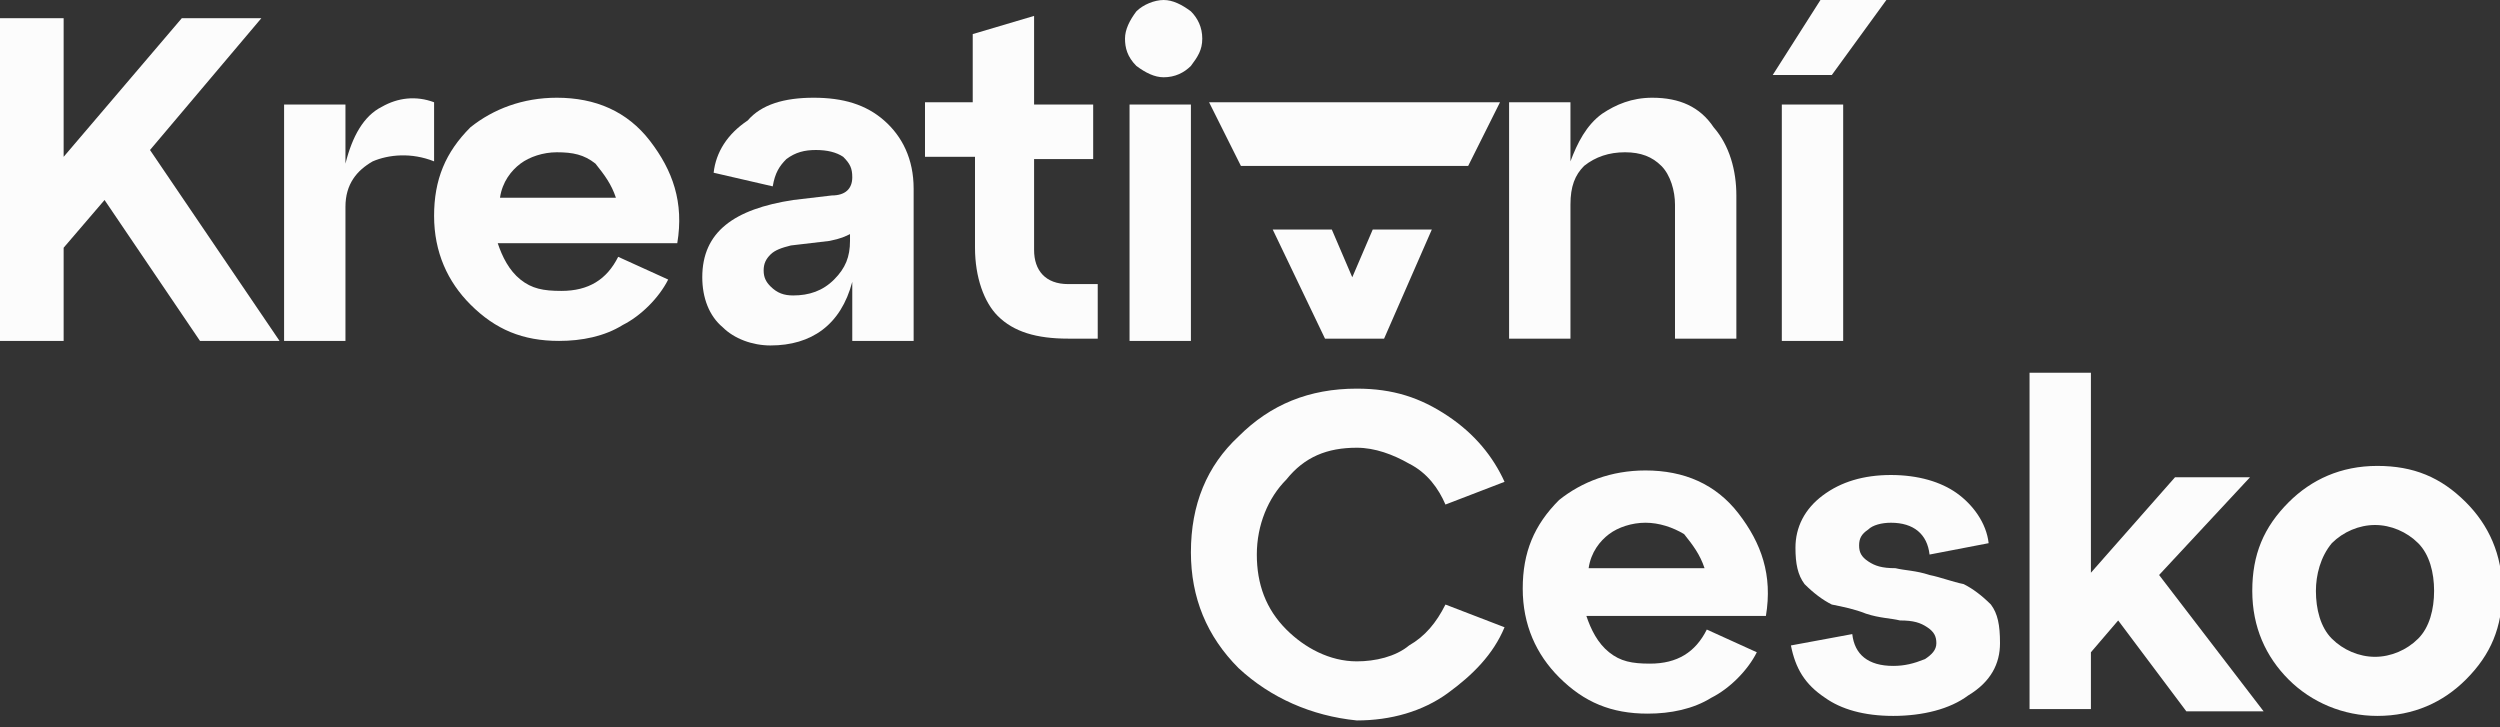
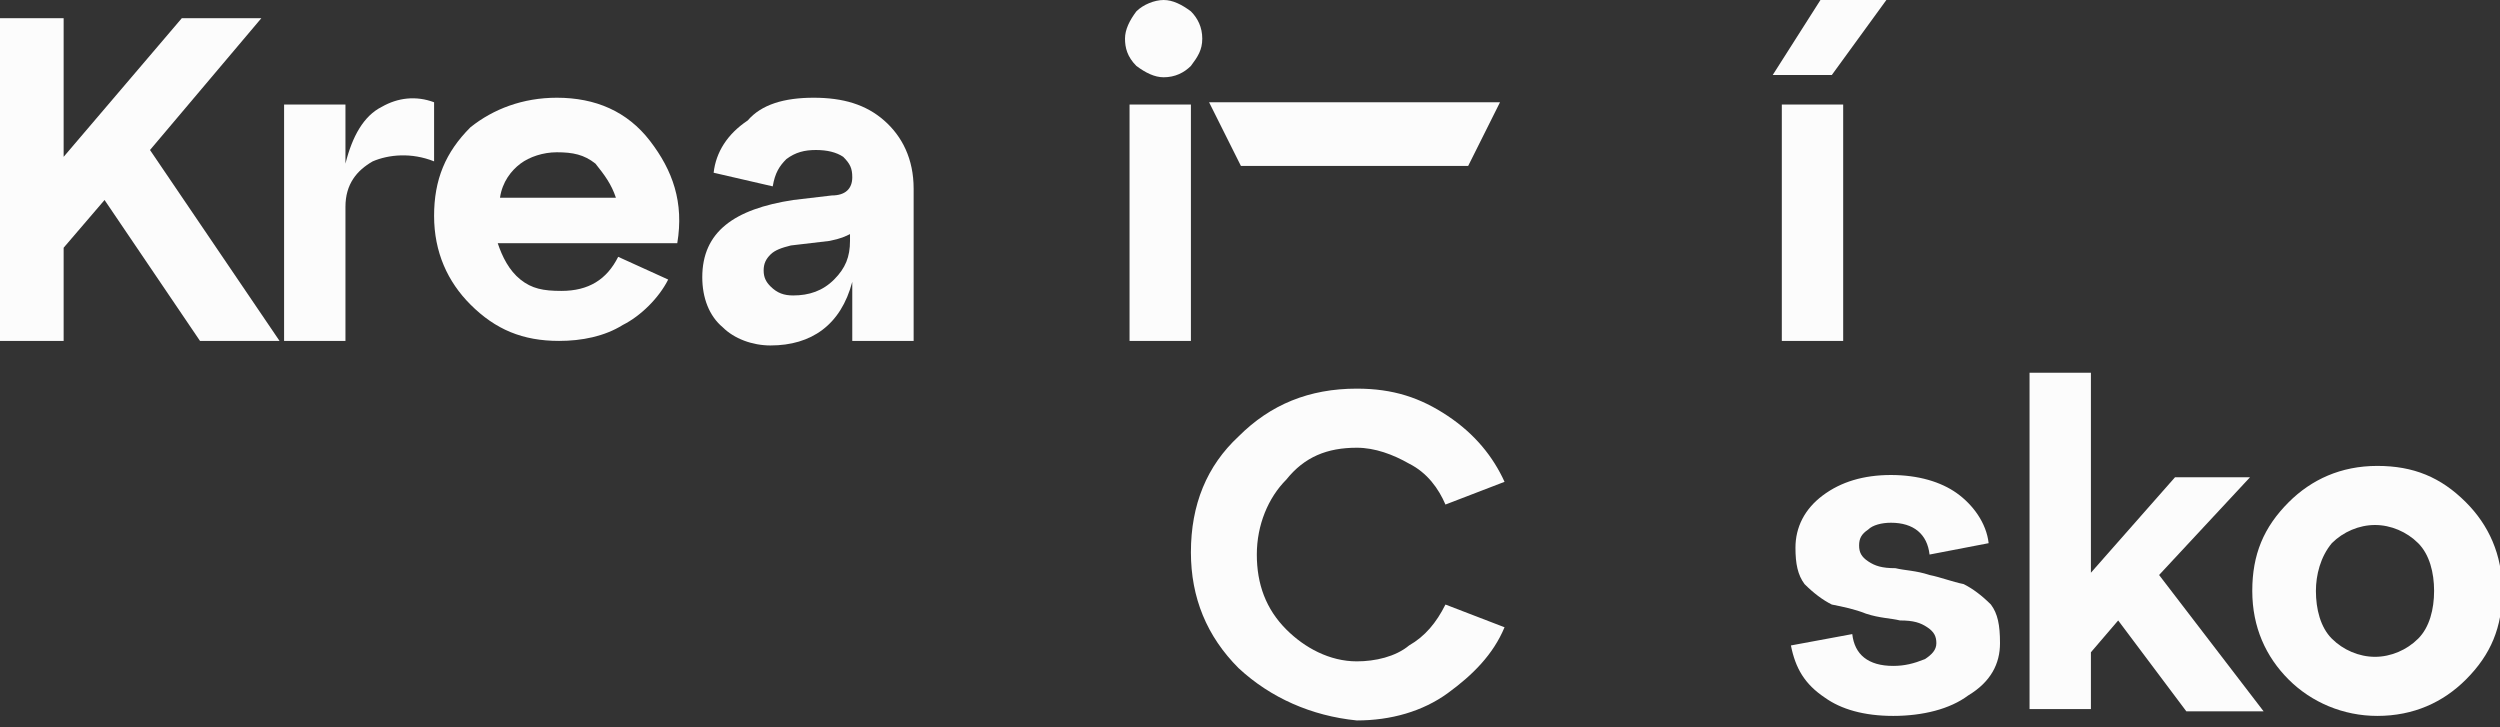
<svg xmlns="http://www.w3.org/2000/svg" version="1.1" id="Vrstva_1" x="0px" y="0px" viewBox="0 0 110 32" style="enable-background:new 0 0 110 32;" xml:space="preserve">
  <rect x="0" y="0" width="110" height="32" fill="#333333" stroke="none" />
  <style type="text/css">
	.st0{fill:#FCFCFC;}
	.st1{fill-rule:evenodd;clip-rule:evenodd;fill:#FCFCFC;}
</style>
  <title>Logo Kreativní Česko</title>
  <path class="st0" d="M6.6,6.6l5.7,8.4H8.8L4.6,8.8l-1.8,2.1V15H0V0.8h2.8v6.1l5.2-6.1h3.5L6.6,6.6z" />
  <path class="st0" d="M15.2,4.5v2.7C15.5,6,16,5.1,16.8,4.7c0.7-0.4,1.5-0.5,2.3-0.2v2.6c-1-0.4-2-0.3-2.7,0c-0.7,0.4-1.2,1-1.2,2V15  h-2.7V4.6h2.7V4.5z" />
  <path class="st0" d="M24.5,4.3c1.7,0,3.1,0.6,4.1,1.9c1,1.3,1.5,2.7,1.2,4.5h-7.9c0.2,0.6,0.5,1.2,1,1.6c0.5,0.4,1,0.5,1.8,0.5  c1.2,0,2-0.5,2.5-1.5l2.2,1c-0.4,0.8-1.2,1.6-2,2c-0.8,0.5-1.8,0.7-2.8,0.7c-1.6,0-2.8-0.5-3.9-1.6c-1-1-1.6-2.3-1.6-3.9  s0.5-2.8,1.6-3.9C21.7,4.8,23,4.3,24.5,4.3z M24.5,6.7c-0.6,0-1.2,0.2-1.6,0.5c-0.4,0.3-0.8,0.8-0.9,1.5h5.1c-0.2-0.6-0.5-1-0.9-1.5  C25.7,6.8,25.2,6.7,24.5,6.7z" />
  <path class="st0" d="M35.8,4.3c1.3,0,2.3,0.3,3.1,1c0.8,0.7,1.3,1.7,1.3,3V15h-2.7v-2.6c-0.5,1.9-1.8,2.8-3.6,2.8  c-0.8,0-1.6-0.3-2.1-0.8c-0.6-0.5-0.9-1.3-0.9-2.2c0-2,1.4-3,4-3.4l1.7-0.2c0.6,0,0.9-0.3,0.9-0.8c0-0.4-0.1-0.6-0.4-0.9  c-0.3-0.2-0.7-0.3-1.2-0.3c-0.5,0-0.9,0.1-1.3,0.4c-0.3,0.3-0.5,0.6-0.6,1.2l-2.6-0.6c0.1-0.9,0.6-1.7,1.5-2.3  C33.5,4.6,34.5,4.3,35.8,4.3z M34.9,13c0.7,0,1.3-0.2,1.8-0.7c0.5-0.5,0.7-1,0.7-1.7v-0.3c-0.2,0.1-0.4,0.2-0.9,0.3l-1.7,0.2  c-0.4,0.1-0.7,0.2-0.9,0.4c-0.2,0.2-0.3,0.4-0.3,0.7s0.1,0.5,0.3,0.7C34.2,12.9,34.5,13,34.9,13z" />
-   <path class="st0" d="M42.8,6.9h-2.1V4.5h2.1v-3l2.7-0.8v3.9h2.6v2.4h-2.6V11c0,0.9,0.5,1.5,1.5,1.5h1.3v2.4H47c-1.4,0-2.4-0.3-3.1-1  c-0.6-0.6-1-1.7-1-3V6.9z" />
  <path class="st0" d="M49.5,1.7c0-0.4,0.2-0.8,0.5-1.2C50.3,0.2,50.8,0,51.2,0c0.4,0,0.8,0.2,1.2,0.5c0.3,0.3,0.5,0.7,0.5,1.2  s-0.2,0.8-0.5,1.2c-0.3,0.3-0.7,0.5-1.2,0.5c-0.4,0-0.8-0.2-1.2-0.5C49.6,2.5,49.5,2.1,49.5,1.7z M52.4,15h-2.7V4.6h2.7V15z" />
-   <path class="st0" d="M72.7,4.3c1.2,0,2.1,0.4,2.7,1.3c0.7,0.8,1,1.9,1,3v6.3h-2.7V9c0-0.6-0.2-1.3-0.6-1.7c-0.4-0.4-0.9-0.6-1.6-0.6  c-0.7,0-1.3,0.2-1.8,0.6c-0.4,0.4-0.6,0.9-0.6,1.7v5.9h-2.7V4.5h2.7v2.6c0.3-0.8,0.7-1.6,1.4-2.1C71.1,4.6,71.8,4.3,72.7,4.3z" />
  <path class="st0" d="M80.6,3.3H78L80.1,0h2.9L80.6,3.3z M81.1,15h-2.7V4.6h2.7V15z" />
  <path class="st0" d="M54.5,29.4c-1.4-1.4-2.1-3.1-2.1-5.1c0-2.1,0.7-3.8,2.1-5.1c1.4-1.4,3.1-2.1,5.2-2.1c1.6,0,2.8,0.4,4,1.2  c1.2,0.8,2,1.8,2.5,2.9l-2.6,1c-0.3-0.7-0.8-1.4-1.6-1.8c-0.7-0.4-1.5-0.7-2.3-0.7c-1.3,0-2.3,0.4-3.1,1.4c-0.8,0.8-1.3,2-1.3,3.3  c0,1.3,0.4,2.4,1.3,3.3c0.8,0.8,1.9,1.4,3.1,1.4c0.8,0,1.7-0.2,2.3-0.7c0.7-0.4,1.2-1,1.6-1.8l2.6,1c-0.5,1.2-1.4,2.1-2.5,2.9  s-2.5,1.2-4,1.2C57.7,31.5,55.9,30.7,54.5,29.4z" />
-   <path class="st0" d="M72.4,20.7c1.7,0,3.1,0.6,4.1,1.9c1,1.3,1.5,2.7,1.2,4.5h-7.9c0.2,0.6,0.5,1.2,1,1.6c0.5,0.4,1,0.5,1.8,0.5  c1.2,0,2-0.5,2.5-1.5l2.2,1c-0.4,0.8-1.2,1.6-2,2c-0.8,0.5-1.8,0.7-2.8,0.7c-1.6,0-2.8-0.5-3.9-1.6c-1-1-1.6-2.3-1.6-3.9  c0-1.6,0.5-2.8,1.6-3.9C69.6,21.2,70.9,20.7,72.4,20.7z M72.4,23c-0.6,0-1.2,0.2-1.6,0.5c-0.4,0.3-0.8,0.8-0.9,1.5H75  c-0.2-0.6-0.5-1-0.9-1.5C73.6,23.2,73,23,72.4,23z" />
  <path class="st0" d="M78.8,28.4l2.7-0.5c0.1,0.9,0.7,1.4,1.8,1.4c0.5,0,0.9-0.1,1.4-0.3c0.3-0.2,0.5-0.4,0.5-0.7  c0-0.3-0.1-0.5-0.4-0.7c-0.3-0.2-0.6-0.3-1.2-0.3c-0.4-0.1-0.9-0.1-1.5-0.3c-0.5-0.2-1-0.3-1.5-0.4c-0.4-0.2-0.8-0.5-1.2-0.9  c-0.3-0.4-0.4-0.9-0.4-1.6c0-0.9,0.4-1.7,1.2-2.3c0.8-0.6,1.8-0.9,3-0.9c1.2,0,2.2,0.3,2.9,0.8c0.7,0.5,1.3,1.3,1.4,2.2l-2.6,0.5  c-0.1-0.9-0.7-1.4-1.7-1.4c-0.4,0-0.8,0.1-1,0.3c-0.3,0.2-0.4,0.4-0.4,0.7s0.1,0.5,0.4,0.7c0.3,0.2,0.6,0.3,1.2,0.3  c0.4,0.1,0.9,0.1,1.5,0.3c0.5,0.1,1,0.3,1.5,0.4c0.4,0.2,0.8,0.5,1.2,0.9c0.3,0.4,0.4,0.9,0.4,1.7c0,0.9-0.4,1.7-1.4,2.3  c-0.8,0.6-2,0.9-3.3,0.9c-1.3,0-2.3-0.3-3-0.8C79.4,30.1,79,29.4,78.8,28.4z" />
  <path class="st0" d="M95,25.3l4.6,6h-3.4l-3-4L92,28.7v2.5h-2.7V16.4H92v8.8l3.7-4.2H99L95,25.3z" />
  <path class="st0" d="M100.7,29.9c-1-1-1.6-2.3-1.6-3.9c0-1.6,0.5-2.8,1.6-3.9c1-1,2.3-1.6,3.9-1.6c1.6,0,2.8,0.5,3.9,1.6  c1,1,1.6,2.3,1.6,3.9c0,1.6-0.5,2.8-1.6,3.9c-1,1-2.3,1.6-3.9,1.6C103.1,31.5,101.7,30.9,100.7,29.9z M101.9,26  c0,0.8,0.2,1.6,0.7,2.1c0.5,0.5,1.2,0.8,1.9,0.8c0.7,0,1.4-0.3,1.9-0.8c0.5-0.5,0.7-1.3,0.7-2.1s-0.2-1.6-0.7-2.1  c-0.5-0.5-1.2-0.8-1.9-0.8c-0.7,0-1.4,0.3-1.9,0.8C102.1,24.5,101.9,25.3,101.9,26z" />
  <path class="st1" d="M53.2,4.5l1.4,2.8h10l1.4-2.8H53.2z" />
-   <path class="st1" d="M63,10.1h-2.6l-0.9,2.1l-0.9-2.1h-2.6l2.3,4.8h2.6L63,10.1z" />
</svg>